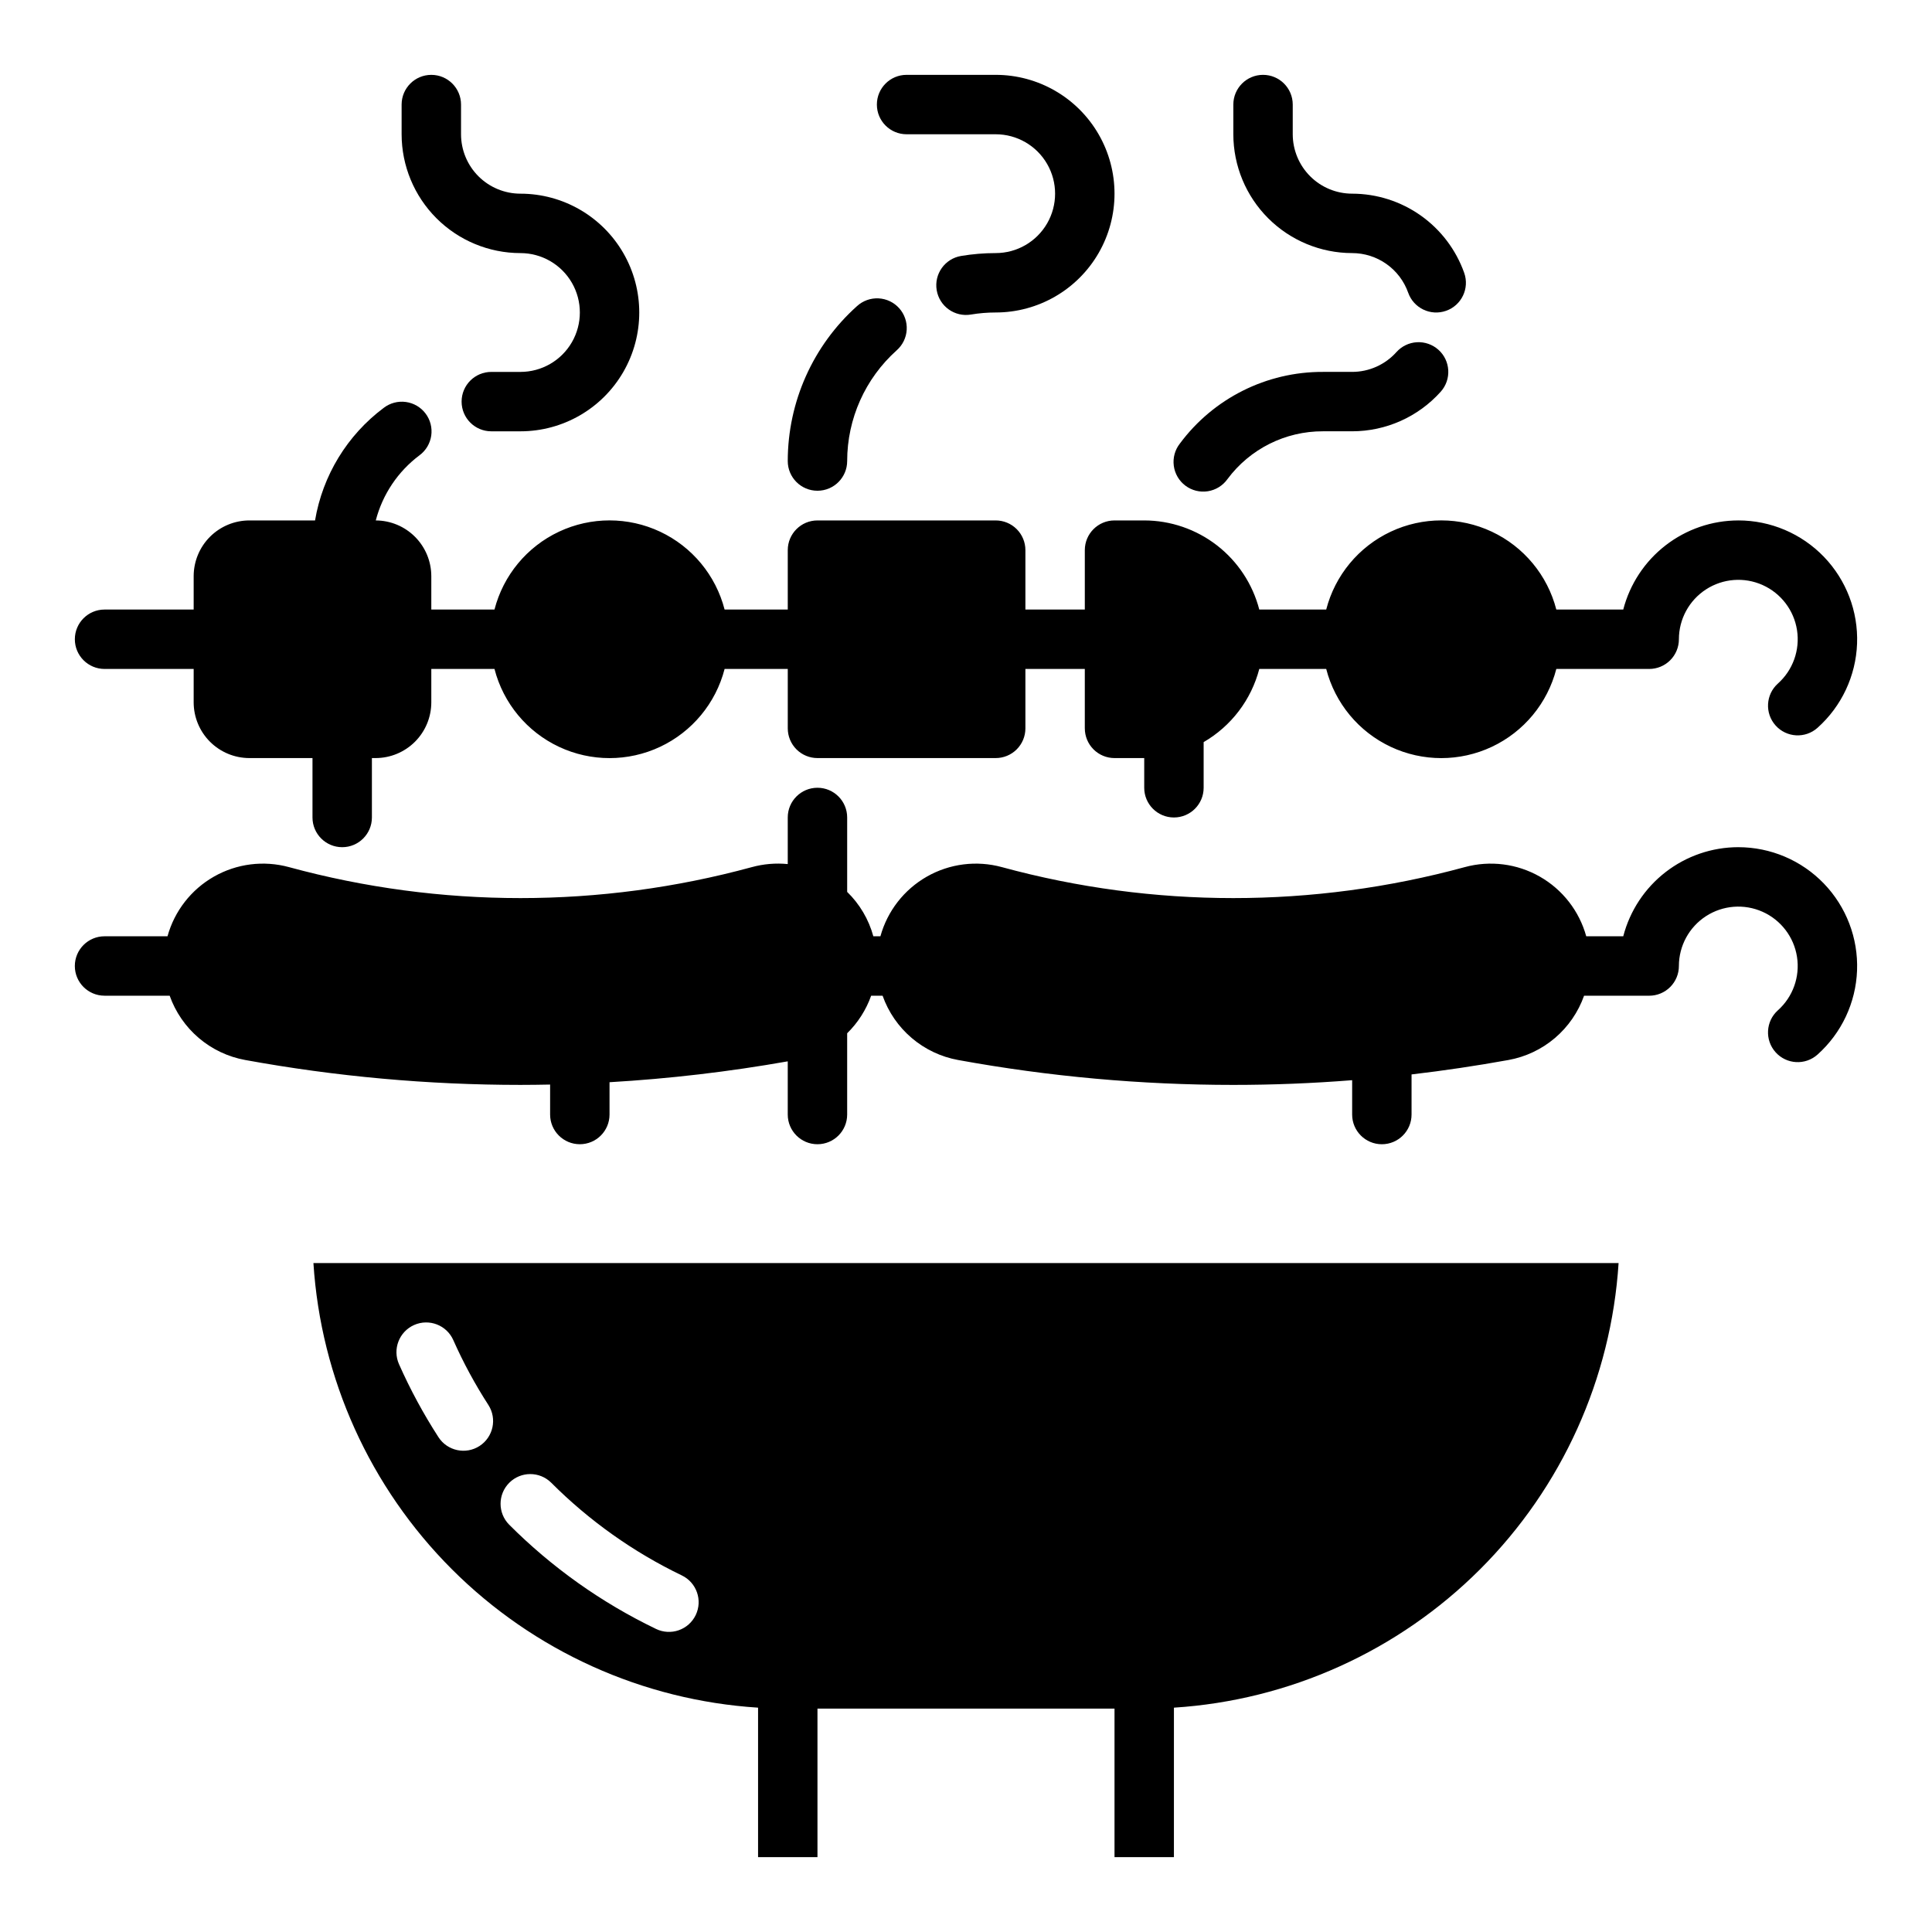
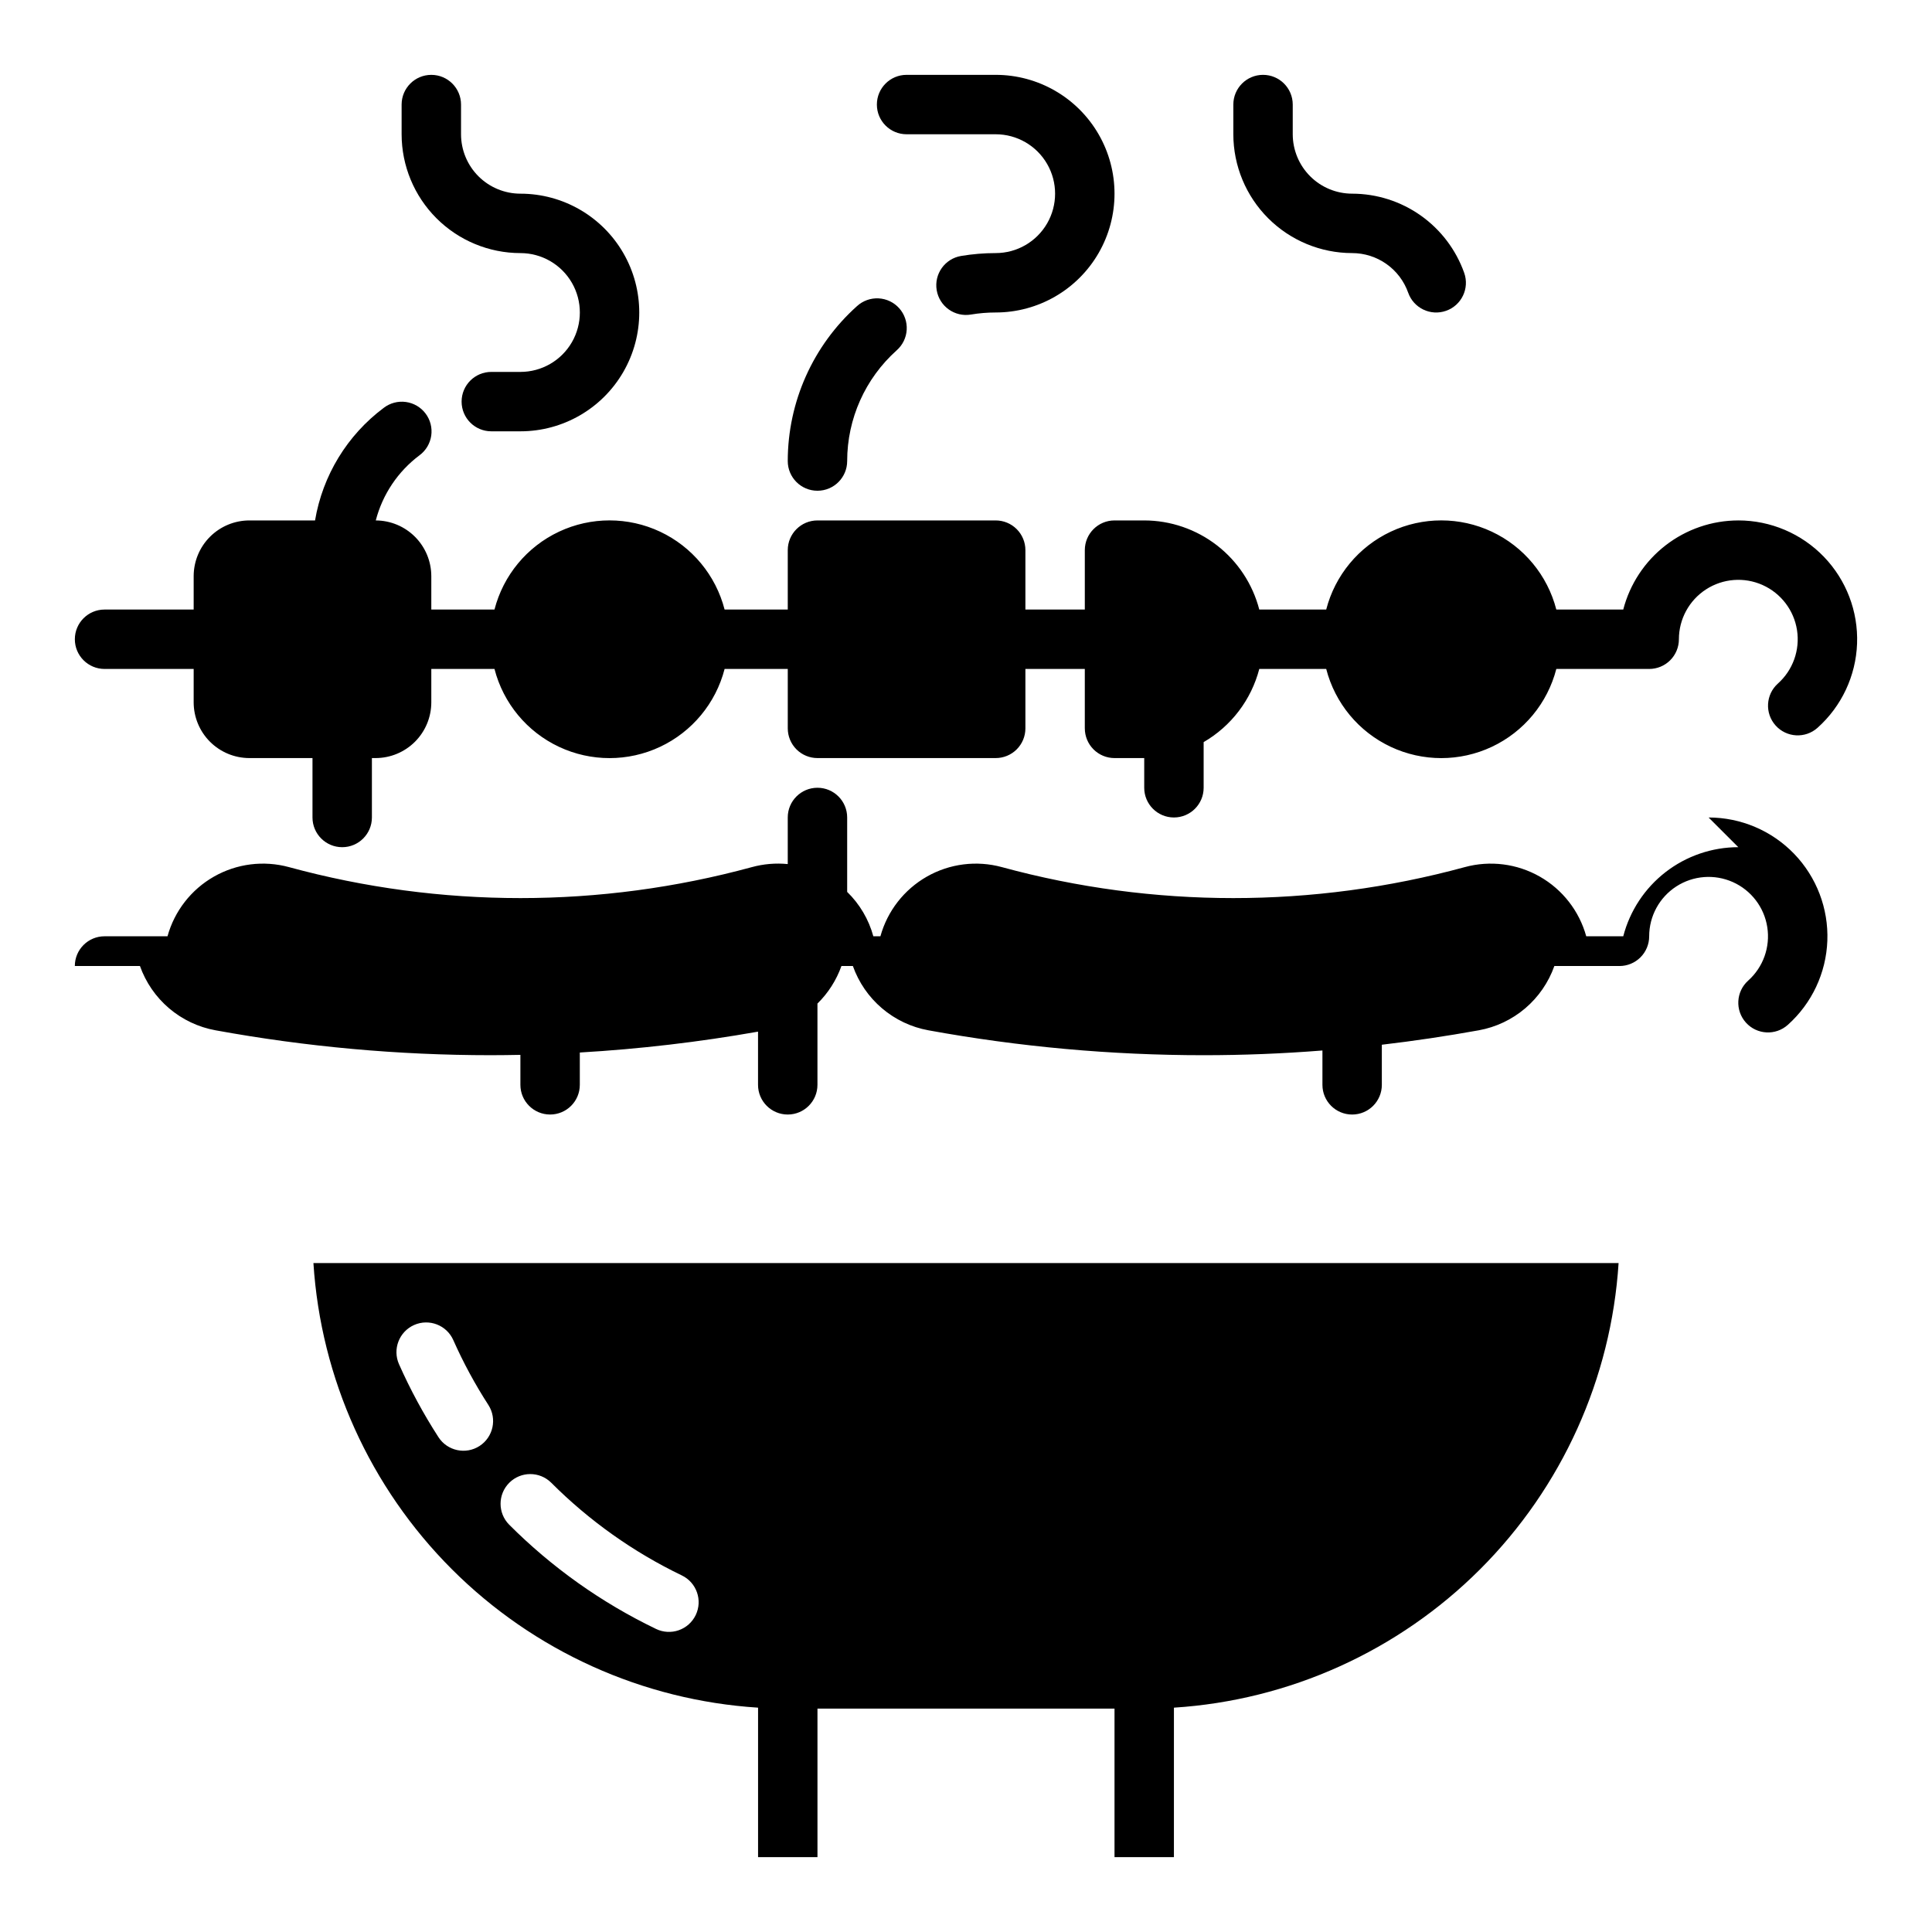
<svg xmlns="http://www.w3.org/2000/svg" fill="#000000" width="800px" height="800px" version="1.1" viewBox="144 144 512 512">
  <g>
    <path d="m604.67 281.92c-6.981 0.008-13.758 2.332-19.277 6.606-5.516 4.273-9.461 10.254-11.215 17.012h-17.738c-2.34-9.082-8.605-16.645-17.094-20.637-8.484-3.988-18.309-3.988-26.793 0-8.488 3.992-14.754 11.555-17.094 20.637h-17.738c-1.754-6.754-5.699-12.738-11.215-17.012-5.519-4.273-12.297-6.598-19.277-6.606h-7.871c-4.348 0-7.871 3.523-7.871 7.871v15.742l-15.746 0.004v-15.746c0-2.086-0.828-4.09-2.305-5.566-1.477-1.477-3.481-2.305-5.566-2.305h-47.234c-4.348 0-7.871 3.523-7.871 7.871v15.742l-16.738 0.004c-2.344-9.082-8.609-16.645-17.094-20.637-8.488-3.988-18.312-3.988-26.797 0-8.488 3.992-14.754 11.555-17.094 20.637h-16.742v-8.855c-0.004-3.906-1.555-7.652-4.312-10.418-2.758-2.766-6.496-4.328-10.402-4.344 1.789-6.902 5.875-12.988 11.582-17.262 1.691-1.25 2.812-3.121 3.113-5.203 0.301-2.078-0.238-4.191-1.504-5.867-1.266-1.68-3.148-2.781-5.231-3.062s-4.191 0.281-5.856 1.562c-9.676 7.234-16.191 17.918-18.199 29.832h-17.406c-3.914 0.004-7.664 1.562-10.434 4.328-2.766 2.766-4.32 6.519-4.328 10.434v8.855h-23.613c-4.348 0-7.875 3.523-7.875 7.871s3.527 7.871 7.875 7.871h23.613v8.855c0.008 3.914 1.562 7.668 4.328 10.434 2.769 2.766 6.519 4.324 10.434 4.328h16.727v15.742c0 4.348 3.527 7.875 7.875 7.875s7.871-3.527 7.871-7.875v-15.742h0.984c3.914-0.004 7.664-1.562 10.43-4.328 2.769-2.766 4.324-6.519 4.328-10.434v-8.855h16.742c2.34 9.082 8.605 16.645 17.094 20.637 8.484 3.988 18.309 3.988 26.797 0 8.484-3.992 14.75-11.555 17.094-20.637h16.738v15.746c0 2.086 0.832 4.09 2.305 5.566 1.477 1.477 3.481 2.305 5.566 2.305h47.234c2.086 0 4.09-0.828 5.566-2.305 1.477-1.477 2.305-3.481 2.305-5.566v-15.746h15.742v15.742l0.004 0.004c0 2.086 0.828 4.09 2.305 5.566 1.477 1.477 3.477 2.305 5.566 2.305h7.871v7.871c0 4.348 3.523 7.871 7.871 7.871 4.348 0 7.875-3.523 7.875-7.871v-12.102c7.305-4.234 12.617-11.215 14.746-19.387h17.738c2.34 9.082 8.605 16.645 17.094 20.637 8.484 3.988 18.309 3.988 26.793 0 8.488-3.992 14.754-11.555 17.094-20.637h24.613c2.09 0 4.09-0.828 5.566-2.305 1.477-1.477 2.305-3.481 2.305-5.566 0-5.336 2.707-10.309 7.184-13.211 4.481-2.902 10.121-3.34 14.992-1.16 4.871 2.184 8.309 6.68 9.125 11.953 0.82 5.273-1.086 10.602-5.066 14.16-3.238 2.902-3.508 7.879-0.609 11.113 2.902 3.238 7.879 3.512 11.117 0.609 6.375-5.703 10.156-13.754 10.473-22.301 0.316-8.547-2.859-16.855-8.793-23.016-5.938-6.156-14.125-9.637-22.676-9.637z" />
-     <path d="m604.67 368.51c-6.981 0.008-13.758 2.332-19.277 6.606-5.516 4.273-9.461 10.254-11.215 17.008h-9.809c-1.848-6.691-6.273-12.379-12.309-15.816s-13.184-4.34-19.887-2.512c-40.152 10.941-82.504 10.941-122.66 0-6.699-1.828-13.848-0.926-19.883 2.512-6.035 3.438-10.461 9.125-12.312 15.816h-1.879 0.004c-1.219-4.469-3.613-8.531-6.934-11.762v-19.727c0-4.348-3.527-7.871-7.875-7.871-4.348 0-7.871 3.523-7.871 7.871v12.352c-3.195-0.312-6.422-0.039-9.516 0.809-40.156 10.941-82.508 10.941-122.66 0-6.703-1.828-13.852-0.926-19.887 2.512s-10.461 9.125-12.309 15.816h-16.684c-4.348 0-7.875 3.527-7.875 7.875s3.527 7.871 7.875 7.871h17.258c1.543 4.352 4.207 8.219 7.723 11.211 3.516 2.992 7.758 5.004 12.301 5.828 24.062 4.387 48.469 6.594 72.926 6.598 2.625 0 5.246-0.039 7.871-0.09v7.941c0 4.348 3.527 7.871 7.875 7.871 4.348 0 7.871-3.523 7.871-7.871v-8.562c15.836-0.926 31.609-2.769 47.23-5.531v14.094c0 4.348 3.523 7.871 7.871 7.871 4.348 0 7.875-3.523 7.875-7.871v-21.535c2.848-2.793 5.019-6.195 6.356-9.953h3.031c1.543 4.352 4.203 8.219 7.723 11.211 3.516 2.992 7.758 5.004 12.301 5.828 24.062 4.387 48.469 6.594 72.926 6.598 10.5 0 20.996-0.418 31.488-1.25v9.102c0 4.348 3.523 7.871 7.871 7.871 4.348 0 7.871-3.523 7.871-7.871v-10.629c8.582-1.004 17.145-2.281 25.691-3.824 4.543-0.824 8.789-2.832 12.305-5.824 3.516-2.992 6.18-6.859 7.723-11.211h17.258c2.09 0 4.09-0.828 5.566-2.305 1.477-1.477 2.305-3.481 2.305-5.566 0-5.34 2.707-10.312 7.184-13.215 4.481-2.898 10.121-3.336 14.992-1.156 4.871 2.18 8.309 6.68 9.125 11.953 0.82 5.273-1.086 10.602-5.066 14.156-3.238 2.902-3.508 7.879-0.609 11.117 2.902 3.238 7.879 3.512 11.117 0.609 6.375-5.703 10.156-13.754 10.473-22.301 0.316-8.547-2.859-16.855-8.793-23.016-5.938-6.16-14.125-9.637-22.676-9.637z" />
+     <path d="m604.67 368.51c-6.981 0.008-13.758 2.332-19.277 6.606-5.516 4.273-9.461 10.254-11.215 17.008h-9.809c-1.848-6.691-6.273-12.379-12.309-15.816s-13.184-4.34-19.887-2.512c-40.152 10.941-82.504 10.941-122.66 0-6.699-1.828-13.848-0.926-19.883 2.512-6.035 3.438-10.461 9.125-12.312 15.816h-1.879 0.004c-1.219-4.469-3.613-8.531-6.934-11.762v-19.727c0-4.348-3.527-7.871-7.875-7.871-4.348 0-7.871 3.523-7.871 7.871v12.352c-3.195-0.312-6.422-0.039-9.516 0.809-40.156 10.941-82.508 10.941-122.66 0-6.703-1.828-13.852-0.926-19.887 2.512s-10.461 9.125-12.309 15.816h-16.684c-4.348 0-7.875 3.527-7.875 7.875h17.258c1.543 4.352 4.207 8.219 7.723 11.211 3.516 2.992 7.758 5.004 12.301 5.828 24.062 4.387 48.469 6.594 72.926 6.598 2.625 0 5.246-0.039 7.871-0.09v7.941c0 4.348 3.527 7.871 7.875 7.871 4.348 0 7.871-3.523 7.871-7.871v-8.562c15.836-0.926 31.609-2.769 47.23-5.531v14.094c0 4.348 3.523 7.871 7.871 7.871 4.348 0 7.875-3.523 7.875-7.871v-21.535c2.848-2.793 5.019-6.195 6.356-9.953h3.031c1.543 4.352 4.203 8.219 7.723 11.211 3.516 2.992 7.758 5.004 12.301 5.828 24.062 4.387 48.469 6.594 72.926 6.598 10.5 0 20.996-0.418 31.488-1.25v9.102c0 4.348 3.523 7.871 7.871 7.871 4.348 0 7.871-3.523 7.871-7.871v-10.629c8.582-1.004 17.145-2.281 25.691-3.824 4.543-0.824 8.789-2.832 12.305-5.824 3.516-2.992 6.18-6.859 7.723-11.211h17.258c2.09 0 4.09-0.828 5.566-2.305 1.477-1.477 2.305-3.481 2.305-5.566 0-5.34 2.707-10.312 7.184-13.215 4.481-2.898 10.121-3.336 14.992-1.156 4.871 2.18 8.309 6.68 9.125 11.953 0.82 5.273-1.086 10.602-5.066 14.156-3.238 2.902-3.508 7.879-0.609 11.117 2.902 3.238 7.879 3.512 11.117 0.609 6.375-5.703 10.156-13.754 10.473-22.301 0.316-8.547-2.859-16.855-8.793-23.016-5.938-6.16-14.125-9.637-22.676-9.637z" />
    <path d="m532.03 216.32c-2.18-6.137-6.203-11.449-11.52-15.207-5.316-3.758-11.664-5.781-18.176-5.789-4.176-0.004-8.176-1.664-11.129-4.613-2.949-2.953-4.609-6.953-4.617-11.129v-7.871c0-4.348-3.523-7.875-7.871-7.875s-7.871 3.527-7.871 7.875v7.871c0.008 8.348 3.328 16.352 9.23 22.254 5.906 5.902 13.91 9.227 22.258 9.234 3.254 0.004 6.43 1.012 9.09 2.891 2.656 1.879 4.672 4.535 5.758 7.606 1.449 4.098 5.949 6.246 10.047 4.797 4.102-1.449 6.25-5.945 4.801-10.043z" />
-     <path d="m525.19 236.69c-1.555-1.391-3.602-2.109-5.688-1.996-2.086 0.117-4.039 1.055-5.434 2.613-2.988 3.336-7.254 5.246-11.73 5.25h-7.719c-14.949-0.062-29.031 6.988-37.941 18.992-1.309 1.664-1.891 3.789-1.613 5.891 0.277 2.098 1.387 4 3.082 5.269 1.695 1.273 3.832 1.805 5.926 1.48 2.094-0.324 3.969-1.477 5.203-3.203 5.949-8.016 15.359-12.727 25.344-12.688h7.719c8.957-0.004 17.492-3.82 23.469-10.492 2.898-3.242 2.621-8.219-0.617-11.117z" />
    <path d="m281.92 242.56h-7.719c-4.348 0-7.871 3.523-7.871 7.871 0 4.348 3.523 7.871 7.871 7.871h7.719c11.25 0 21.645-6 27.27-15.742 5.625-9.742 5.625-21.746 0-31.488-5.625-9.742-16.02-15.746-27.27-15.746-4.176-0.004-8.176-1.664-11.129-4.613-2.949-2.953-4.609-6.953-4.613-11.129v-7.871c0-4.348-3.527-7.875-7.875-7.875-4.348 0-7.871 3.527-7.871 7.875v7.871c0.008 8.348 3.332 16.352 9.234 22.254 5.902 5.902 13.906 9.227 22.254 9.234 5.625 0 10.824 3 13.637 7.871s2.812 10.875 0 15.746-8.012 7.871-13.637 7.871z" />
    <path d="m407.87 211.07c-3.074 0-6.144 0.254-9.176 0.762-4.289 0.719-7.18 4.777-6.461 9.066 0.719 4.289 4.777 7.18 9.066 6.461 2.172-0.363 4.367-0.547 6.57-0.547 11.25 0 21.645-6 27.27-15.742 5.625-9.742 5.625-21.746 0-31.488-5.625-9.742-16.02-15.746-27.27-15.746h-23.617c-4.348 0-7.871 3.527-7.871 7.875 0 4.348 3.523 7.871 7.871 7.871h23.617c5.625 0 10.82 3 13.633 7.871s2.812 10.875 0 15.746c-2.812 4.871-8.008 7.871-13.633 7.871z" />
    <path d="m371.13 225.11c-11.68 10.457-18.355 25.391-18.367 41.07 0 4.348 3.523 7.871 7.871 7.871 4.348 0 7.875-3.523 7.875-7.871 0.008-11.203 4.777-21.867 13.121-29.34 1.574-1.387 2.531-3.348 2.656-5.441s-0.594-4.152-1.992-5.719c-1.402-1.562-3.367-2.504-5.465-2.609-2.094-0.109-4.148 0.625-5.699 2.039z" />
    <path d="m572.94 478.72h-345.88c1.957 30.609 15 59.457 36.691 81.145 21.688 21.684 50.535 34.727 81.145 36.684v39.613h15.742v-39.359h78.719v39.359h15.742l0.004-39.613c30.609-1.957 59.457-15 81.148-36.684 21.688-21.688 34.73-50.535 36.691-81.145zm-301.86 48.484c-3.652 2.356-8.523 1.309-10.883-2.34-3.984-6.164-7.481-12.629-10.457-19.336-1.762-3.977 0.031-8.625 4.004-10.391 3.977-1.762 8.625 0.031 10.387 4.008 2.644 5.957 5.75 11.699 9.285 17.172 2.359 3.652 1.312 8.523-2.336 10.887zm57.289 44.809c-0.906 1.883-2.523 3.328-4.492 4.016-1.973 0.691-4.137 0.566-6.016-0.34-14.445-6.949-27.609-16.297-38.934-27.641-3.043-3.078-3.023-8.039 0.035-11.098 3.062-3.059 8.023-3.074 11.102-0.031 10.074 10.09 21.781 18.402 34.629 24.586 3.914 1.887 5.562 6.59 3.676 10.508z" />
  </g>
</svg>